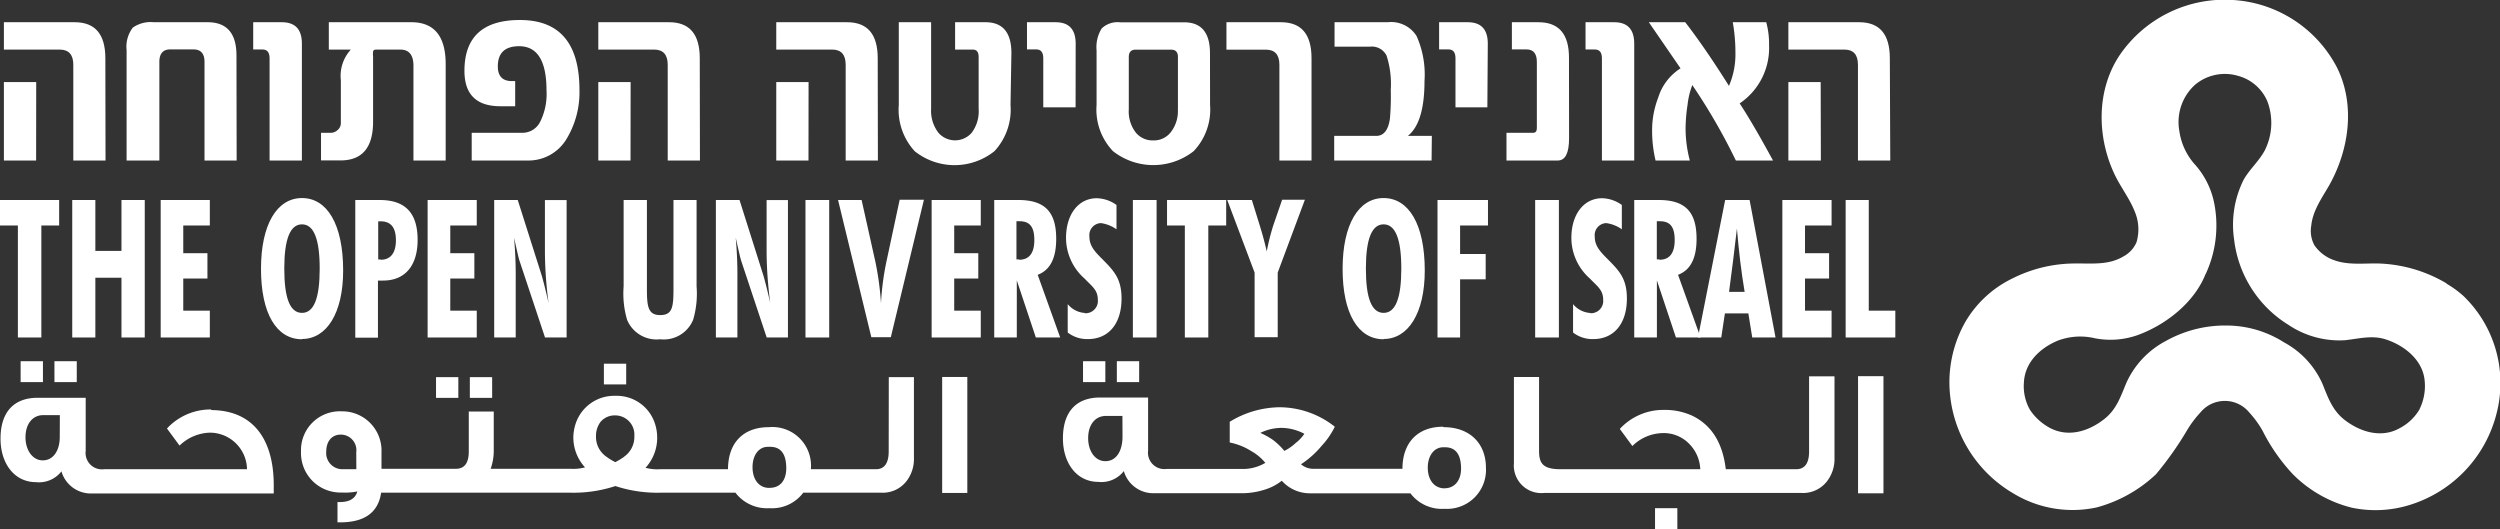
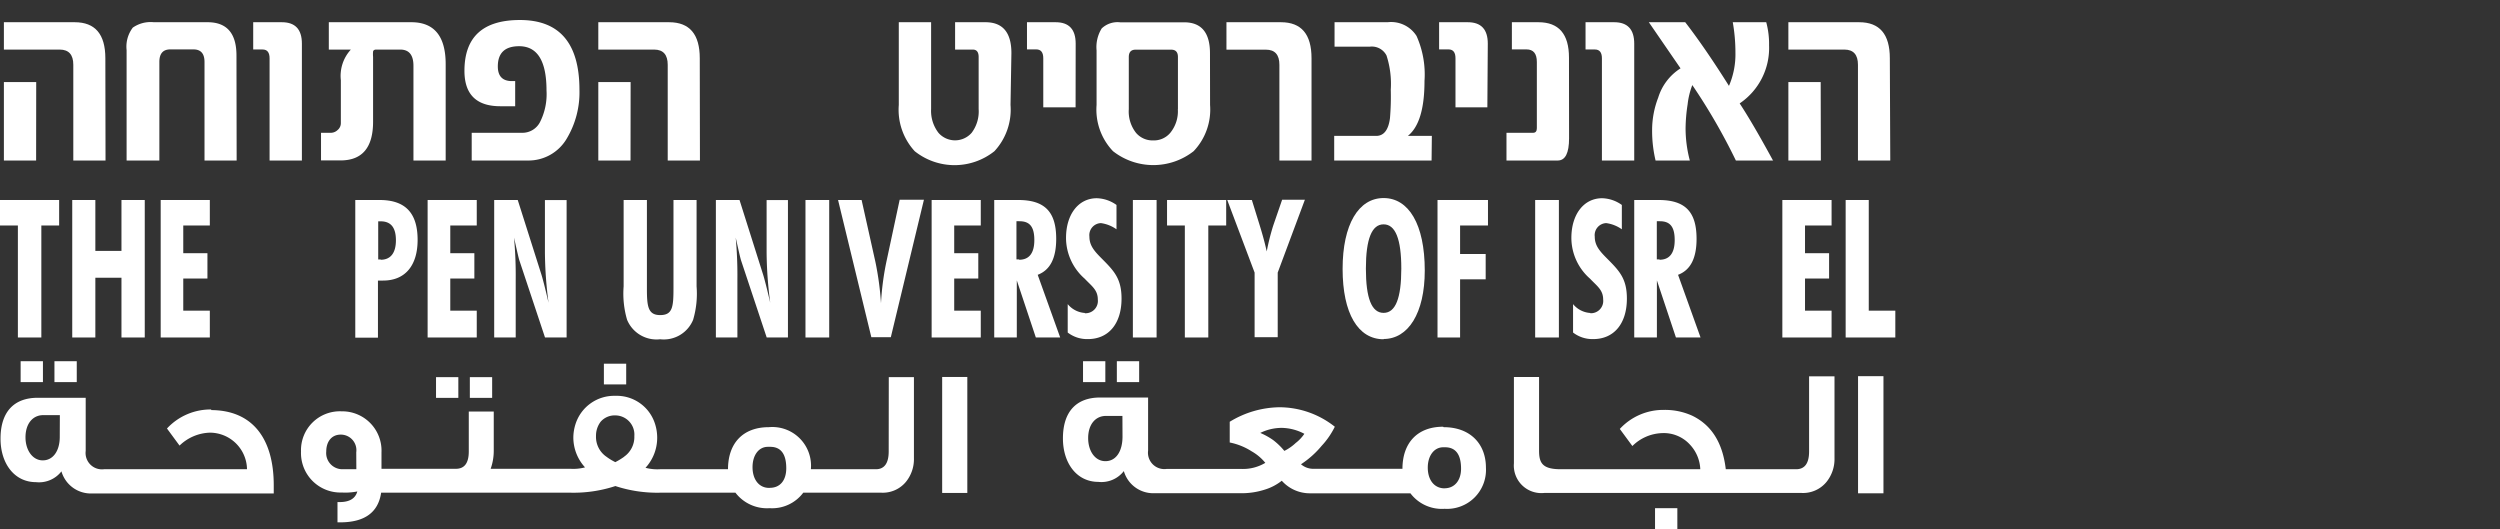
<svg xmlns="http://www.w3.org/2000/svg" viewBox="0 0 282.38 59.76">
  <rect x="0" y="0" width="282.38" height="59.76" fill="#333333" stroke="none" />
  <defs>
    <style>.cls-1{fill:#fff;}</style>
  </defs>
  <title>LOGO_WHITE</title>
  <g id="Layer_2" data-name="Layer 2">
    <g id="Layer_1-2" data-name="Layer 1">
-       <path class="cls-1" d="M273.24,46.32A5.62,5.62,0,0,1,271,48.39c-2,1.1-4.31.44-6.08-.89-1.42-1.06-1.93-2.49-2.56-4.07A9.84,9.84,0,0,0,258,38.68a12.1,12.1,0,0,0-6.44-1.91,13.67,13.67,0,0,0-6.9,1.73,10,10,0,0,0-4.5,4.78c-.64,1.55-1.12,3-2.5,4.07-1.74,1.36-4,2.08-6.09,1a6.25,6.25,0,0,1-2.3-2.09,5.43,5.43,0,0,1-.67-3c.09-2.29,1.77-3.9,3.77-4.76a7.16,7.16,0,0,1,4.22-.3,9.2,9.2,0,0,0,4.89-.36c3.24-1.19,6.44-3.73,7.69-7l-.06.17a13,13,0,0,0,1-8A9.25,9.25,0,0,0,248,18.67a7.16,7.16,0,0,1-1.84-3.88,5.68,5.68,0,0,1,1.78-5.22,5.24,5.24,0,0,1,4.86-1,5,5,0,0,1,3.31,2.89,6.92,6.92,0,0,1-.29,5.51c-.64,1.21-1.71,2.13-2.39,3.32a11.38,11.38,0,0,0-1.08,6.78,13.1,13.1,0,0,0,6.13,9.62,10.32,10.32,0,0,0,6.37,1.74c1.53-.16,3-.58,4.51-.13,2,.61,4.06,2.12,4.46,4.32a5.92,5.92,0,0,1-.54,3.62l0,.05m3.08-14.27a16.05,16.05,0,0,0-7.47-2.25c-1.73-.07-3.57.23-5.24-.38a4.46,4.46,0,0,1-2.24-1.7,3.39,3.39,0,0,1-.35-2.19c.17-1.7,1.17-3.08,2-4.52,2.27-4,3-9.08.94-13.29A14.2,14.2,0,0,0,252.23,0a14.36,14.36,0,0,0-12.81,6.23c-2.67,4-2.58,9.34-.51,13.6.7,1.42,1.7,2.7,2.26,4.18a5.11,5.11,0,0,1,.15,3.36,3.28,3.28,0,0,1-1.49,1.6c-1.66,1-3.57.77-5.42.79a15.78,15.78,0,0,0-7.08,1.68,12.44,12.44,0,0,0-5.33,4.9,13.85,13.85,0,0,0-1.81,6.89,14.58,14.58,0,0,0,7.17,12.47,12.89,12.89,0,0,0,9.44,1.62,15.65,15.65,0,0,0,6.72-3.75,37,37,0,0,0,3.47-4.9,11.94,11.94,0,0,1,1.55-2.08,3.57,3.57,0,0,1,5.52,0,11.2,11.2,0,0,1,1.51,2.08A20.8,20.8,0,0,0,259,53.58a14.26,14.26,0,0,0,6.62,3.76,13,13,0,0,0,6.64-.33A14.53,14.53,0,0,0,282,46.67a13.66,13.66,0,0,0-3.74-13.23,11.2,11.2,0,0,0-1.91-1.39" />
      <rect class="cls-1" x="68.21" y="41.08" width="2.52" height="2.34" />
      <rect class="cls-1" x="49.25" y="42.6" width="2.52" height="2.34" />
      <rect class="cls-1" x="53.07" y="42.6" width="2.52" height="2.34" />
      <rect class="cls-1" x="6.15" y="40.8" width="2.52" height="2.36" />
      <rect class="cls-1" x="106.42" y="42.58" width="2.84" height="13.1" />
      <rect class="cls-1" x="2.33" y="40.8" width="2.52" height="2.36" />
      <path class="cls-1" d="M100.38,51c0,1.32-.49,2-1.44,2H91.59a4.37,4.37,0,0,0-4.75-4.75c-2.94,0-4.61,1.83-4.61,4.75H74.58a5.35,5.35,0,0,1-1.67-.16,5,5,0,0,0,1.32-3.33A5.08,5.08,0,0,0,74,47.92a4.53,4.53,0,0,0-4.49-3.21A4.58,4.58,0,0,0,65,47.92a5.09,5.09,0,0,0-.24,1.54,5,5,0,0,0,1.32,3.33,5.16,5.16,0,0,1-1.66.16h-9a6,6,0,0,0,.35-2.05V46.48H52.95V51c0,1.3-.49,1.95-1.44,1.95H43.09V51.11a4.44,4.44,0,0,0-4.51-4.65A4.39,4.39,0,0,0,34,51a4.46,4.46,0,0,0,4.61,4.63,7,7,0,0,0,1.75-.12c-.22.79-.87,1.2-2,1.2h-.24V59h.3q4.14,0,4.63-3.35H64.43a15.11,15.11,0,0,0,5.08-.75,15.1,15.1,0,0,0,5.08.75h8.48a4.48,4.48,0,0,0,3.86,1.75,4.39,4.39,0,0,0,3.8-1.75h8.81a3.39,3.39,0,0,0,2.8-1.24,4.07,4.07,0,0,0,.89-2.68V42.6h-2.84ZM40.25,53H38.6a1.83,1.83,0,0,1-1.75-2c0-1.08.57-1.91,1.64-1.91a1.76,1.76,0,0,1,1.75,2ZM70.5,51.59a7.78,7.78,0,0,1-1,.61,6.44,6.44,0,0,1-1-.61,2.71,2.71,0,0,1-1.18-2.34,2.6,2.6,0,0,1,.53-1.62,2.09,2.09,0,0,1,1.63-.71,2.17,2.17,0,0,1,2.17,2.34,2.71,2.71,0,0,1-1.18,2.34m16.42,3.51c-1.2,0-1.89-1-1.89-2.34s.69-2.3,1.73-2.3H87c1.2,0,1.81.81,1.81,2.42,0,1.36-.69,2.21-1.85,2.21" />
      <path class="cls-1" d="M23.86,46.25a6.72,6.72,0,0,0-5,2.15l1.42,1.93a5.14,5.14,0,0,1,3.41-1.46A4.2,4.2,0,0,1,27.9,53H11.75a1.85,1.85,0,0,1-2.07-2.07v-6c-3.62,0-5.42,0-5.42,0-2.68,0-4.2,1.59-4.2,4.62,0,2.8,1.56,4.91,4,4.91a3.2,3.2,0,0,0,2.88-1.22,3.46,3.46,0,0,0,3.41,2.5H30.92v-.93c0-5.3-2.42-8.47-7.07-8.49m-17.1,3C6.76,50.92,6,52,4.83,52s-1.95-1.18-1.95-2.6c0-1.58.85-2.51,2-2.51H6.76Z" />
      <rect class="cls-1" x="126.15" y="40.8" width="2.52" height="2.36" />
      <rect class="cls-1" x="122.33" y="40.8" width="2.52" height="2.36" />
      <path class="cls-1" d="M163,48.2c-2.92,0-4.59,1.85-4.59,4.75h-9.94a2.13,2.13,0,0,1-1.52-.51,10.51,10.51,0,0,0,2.34-2.09,8.89,8.89,0,0,0,1.48-2.15A10.1,10.1,0,0,0,144.53,46a11,11,0,0,0-5.63,1.64v2.34a7.19,7.19,0,0,1,2.48,1,5.47,5.47,0,0,1,1.54,1.3,4.92,4.92,0,0,1-2.64.69h-8.53a1.85,1.85,0,0,1-2.07-2.07v-6c-3.61,0-5.42,0-5.42,0-2.68,0-4.2,1.59-4.2,4.62,0,2.8,1.56,4.91,4,4.91a3.2,3.2,0,0,0,2.88-1.22,3.46,3.46,0,0,0,3.41,2.5h10a8.46,8.46,0,0,0,2.52-.41,5.82,5.82,0,0,0,1.91-1,4.24,4.24,0,0,0,3.15,1.42h11.38a4.45,4.45,0,0,0,3.86,1.75,4.4,4.4,0,0,0,4.67-4.63c0-2.78-1.85-4.59-4.77-4.59m-36.28,1.06c0,1.67-.73,2.78-1.93,2.78s-1.95-1.18-1.95-2.6c0-1.58.85-2.51,2-2.51h1.87Zm19.6.69a5.32,5.32,0,0,1-1.32.93,7.56,7.56,0,0,0-1.26-1.22,7.83,7.83,0,0,0-1.46-.81,5.47,5.47,0,0,1,2.42-.57,5.6,5.6,0,0,1,2.56.67,4.53,4.53,0,0,1-.93,1m16.78,5.16c-1.22,0-1.91-1-1.91-2.34s.71-2.3,1.75-2.3h.2c1.2,0,1.81.81,1.81,2.42,0,1.32-.73,2.21-1.85,2.21" />
      <rect class="cls-1" x="186.94" y="57.4" width="2.52" height="2.36" />
      <path class="cls-1" d="M204.34,51c0,1.33-.49,2-1.46,2h-.36v0h-7.59c-.35-3-1.62-5-3.8-6.05a7.42,7.42,0,0,0-3.17-.65,6.67,6.67,0,0,0-5,2.15l1.42,1.93a5,5,0,0,1,3.39-1.46,4,4,0,0,1,3.13,1.32A4.3,4.3,0,0,1,192.05,53H176.28c-2.09,0-2.44-.73-2.44-2.11V42.58H171v9.75a3.11,3.11,0,0,0,3.43,3.35h21.26v0h7.79a3.42,3.42,0,0,0,2.83-1.25,4.11,4.11,0,0,0,.9-2.71V42.51h-2.87Z" />
      <rect class="cls-1" x="209.87" y="42.49" width="2.87" height="13.23" />
      <path class="cls-1" d="M11.92,18.13H8.28V7.32q0-1.71-1.52-1.72H.44V2.51h8q3.46,0,3.46,4.07Zm-7.84,0H.44V9.27H4.09Z" />
      <path class="cls-1" d="M26.73,18.13H23.1V7q0-1.42-1.25-1.42H19.2Q18,5.6,18,7V18.13H14.3V5.66A3.55,3.55,0,0,1,15,3.12a3.52,3.52,0,0,1,2.37-.61h6.08q3.26,0,3.26,3.76Z" />
      <path class="cls-1" d="M34.1,18.13H30.45V6.59q0-1-.79-1H28.6V2.51h3.24q2.26,0,2.26,2.42Z" />
      <path class="cls-1" d="M50.34,18.13H46.7V7.43q0-1.83-1.49-1.83H42.5q-.31,0-.36.22a3.35,3.35,0,0,0,0,.61v7.32q0,4.37-3.67,4.37H36.26V15h1.12a1.12,1.12,0,0,0,.76-.32,1,1,0,0,0,.36-.78V9.06A4.39,4.39,0,0,1,39.63,5.6H37.14V2.51h9.32q3.88,0,3.88,4.74Z" />
      <path class="cls-1" d="M65.45,10.12A10.16,10.16,0,0,1,64,15.68a5,5,0,0,1-4.41,2.45H53.28V15H59a2.23,2.23,0,0,0,2-1.22,7,7,0,0,0,.73-3.56q0-5-3.09-5-2.41,0-2.41,2.28,0,1.66,1.6,1.66h.36V12H56.52Q52.46,12,52.46,8q0-5.74,6.27-5.74,6.72,0,6.72,7.9" />
      <path class="cls-1" d="M79.06,18.13H75.42V7.32q0-1.71-1.52-1.72H67.58V2.51h8q3.46,0,3.46,4.07Zm-7.84,0H67.58V9.27h3.65Z" />
-       <path class="cls-1" d="M99.16,18.13H95.52V7.32Q95.52,5.6,94,5.6H87.68V2.51h8q3.46,0,3.46,4.07Zm-7.84,0H87.68V9.27h3.65Z" />
      <path class="cls-1" d="M114.14,11.86a6.89,6.89,0,0,1-1.82,5.22,7.22,7.22,0,0,1-9,0,6.92,6.92,0,0,1-1.8-5.22V2.51h3.65v9.81A4.07,4.07,0,0,0,106,15a2.49,2.49,0,0,0,3.75,0,4,4,0,0,0,.79-2.68V6.44q0-.84-.66-.84h-2V2.51h3.43q2.93,0,2.93,3.49Z" />
      <path class="cls-1" d="M121.49,12.12h-3.65V6.58q0-1-.79-1H116V2.51h3.24q2.26,0,2.26,2.42Z" />
      <path class="cls-1" d="M136.68,11.86a6.81,6.81,0,0,1-1.86,5.22,7.39,7.39,0,0,1-9.1,0,6.8,6.8,0,0,1-1.86-5.22V5.69a4,4,0,0,1,.58-2.48,2.6,2.6,0,0,1,2.08-.69h7.23q2.92,0,2.92,3.49Zm-3.63.46V6.44q0-.84-.78-.83h-4q-.77,0-.77.83v5.89a3.9,3.9,0,0,0,.82,2.68,2.45,2.45,0,0,0,1.95.85,2.41,2.41,0,0,0,1.91-.85,3.85,3.85,0,0,0,.86-2.68" />
      <path class="cls-1" d="M148.14,18.13h-3.63V7.32q0-1.71-1.52-1.71h-4.46V2.51h6.16q3.45,0,3.45,4.07Z" />
      <path class="cls-1" d="M161.7,18.13h-11V15.35h4.74q1.3,0,1.56-2a29,29,0,0,0,.09-3.21,10.4,10.4,0,0,0-.48-3.87,1.86,1.86,0,0,0-1.87-1h-4V2.51h6A3.4,3.4,0,0,1,160,4.06a10.65,10.65,0,0,1,.9,5.09q0,4.7-1.88,6.2h2.71Z" />
      <path class="cls-1" d="M168,12.12H164.4V6.58q0-1-.79-1h-1.06V2.51h3.24q2.26,0,2.26,2.42Z" />
      <path class="cls-1" d="M177.23,15.62q0,2.51-1.28,2.51h-5.79V15h3q.43,0,.43-.52V7q0-1.42-1.17-1.42h-1.65V2.51h3q3.45,0,3.45,4Z" />
      <path class="cls-1" d="M184.59,18.13h-3.65V6.59q0-1-.79-1h-1.06V2.51h3.24q2.26,0,2.26,2.42Z" />
      <path class="cls-1" d="M200.31,18.13h-4.24a67.49,67.49,0,0,0-4.92-8.52,8.68,8.68,0,0,0-.53,2.18,18.54,18.54,0,0,0-.23,2.67,14.2,14.2,0,0,0,.48,3.67H187a14.51,14.51,0,0,1-.39-3.52,10.2,10.2,0,0,1,.69-3.59,6,6,0,0,1,2.52-3.3l-3.58-5.21h4.11q2.23,2.88,4.94,7.19a9,9,0,0,0,.73-3.76,19.62,19.62,0,0,0-.3-3.43h3.78a9.33,9.33,0,0,1,.32,2.61,7.55,7.55,0,0,1-3.32,6.56q1.48,2.25,3.76,6.44" />
      <path class="cls-1" d="M213.51,18.13h-3.65V7.32q0-1.71-1.52-1.72H202V2.51h8q3.46,0,3.46,4.07Zm-7.84,0H202V9.27h3.65Z" />
      <polygon class="cls-1" points="0 25.47 0 22.59 6.68 22.59 6.68 25.47 4.67 25.47 4.67 38.12 2.02 38.12 2.02 25.47 0 25.47" />
      <polygon class="cls-1" points="10.77 22.59 10.77 28.34 13.72 28.34 13.72 22.59 16.35 22.59 16.35 38.12 13.72 38.12 13.72 31.37 10.77 31.37 10.77 38.12 8.16 38.12 8.16 22.59 10.77 22.59" />
      <polygon class="cls-1" points="23.7 22.59 23.7 25.47 20.7 25.47 20.7 28.6 23.43 28.6 23.43 31.46 20.7 31.46 20.7 35.09 23.7 35.09 23.7 38.12 18.15 38.12 18.15 22.59 23.7 22.59" />
-       <path class="cls-1" d="M34.11,38.32c-2.89,0-4.63-2.92-4.63-7.95s1.81-8,4.63-8,4.65,2.94,4.65,8.19c0,4.81-1.87,7.73-4.65,7.73m2-7.95c0-3.35-.67-5-2-5s-2,1.65-2,5,.65,5,2,5,2-1.66,2-5" />
      <path class="cls-1" d="M42.87,22.59c2.89,0,4.3,1.44,4.3,4.51,0,2.92-1.43,4.59-3.89,4.59a5.53,5.53,0,0,1-.59,0v6.45H40.13V22.59ZM43,29.34c1.11,0,1.72-.76,1.72-2.2S44.15,25,43,25l-.28,0v4.31l.28,0" />
      <polygon class="cls-1" points="53.85 22.59 53.85 25.47 50.86 25.47 50.86 28.6 53.58 28.6 53.58 31.46 50.86 31.46 50.86 35.09 53.85 35.09 53.85 38.12 48.3 38.12 48.3 22.59 53.85 22.59" />
      <path class="cls-1" d="M58.48,22.59,61.15,31c.15.48.43,1.55.81,3.2a45.5,45.5,0,0,1-.41-5.6v-6H64V38.12H61.56l-2.89-8.69c-.09-.26-.28-1.13-.61-2.59a46.6,46.6,0,0,1,.19,4.75v6.53H55.82V22.59Z" />
      <path class="cls-1" d="M78.29,36.12a3.58,3.58,0,0,1-3.72,2.2,3.6,3.6,0,0,1-3.74-2.2,10.52,10.52,0,0,1-.39-3.77V22.59h2.63v10c0,2,.11,3,1.5,3s1.5-.91,1.5-3v-10h2.61v9.76a10.39,10.39,0,0,1-.39,3.77" />
      <path class="cls-1" d="M83.53,22.59,86.19,31c.15.48.43,1.55.81,3.2a45.5,45.5,0,0,1-.41-5.6v-6H89V38.12H86.6l-2.89-8.69c-.09-.26-.28-1.13-.61-2.59a46.73,46.73,0,0,1,.19,4.75v6.53H80.86V22.59Z" />
      <rect class="cls-1" x="90.98" y="22.59" width="2.68" height="15.53" />
      <path class="cls-1" d="M97.32,22.59l1.56,7a33.32,33.32,0,0,1,.63,4.66,30.86,30.86,0,0,1,.59-4.59l1.52-7.1h2.74l-3.74,15.53h-2.2L94.66,22.59Z" />
      <polygon class="cls-1" points="110.78 22.59 110.78 25.47 107.78 25.47 107.78 28.6 110.5 28.6 110.5 31.46 107.78 31.46 107.78 35.09 110.78 35.09 110.78 38.12 105.23 38.12 105.23 22.59 110.78 22.59" />
      <path class="cls-1" d="M115,22.59c2.92,0,4.3,1.24,4.3,4.38,0,2.18-.67,3.53-2.09,4.07l2.54,7.08H117l-2.15-6.45v6.45h-2.55V22.59Zm.11,6.75c1.13,0,1.72-.74,1.72-2.22s-.5-2.13-1.67-2.13a2,2,0,0,0-.35,0v4.31l.3,0" />
      <path class="cls-1" d="M122.53,35.38A1.39,1.39,0,0,0,124,33.83c0-1.09-.7-1.52-1.48-2.35a6.14,6.14,0,0,1-2.11-4.6c0-2.68,1.41-4.49,3.48-4.49a4,4,0,0,1,2.22.76V25.9a4,4,0,0,0-1.76-.7,1.36,1.36,0,0,0-1.3,1.52c0,1.07.61,1.7,1.54,2.63,1.3,1.31,2.09,2.2,2.09,4.38,0,2.79-1.43,4.57-3.8,4.57a3.57,3.57,0,0,1-2.28-.74V34.35a2.74,2.74,0,0,0,1.94,1" />
      <rect class="cls-1" x="127.96" y="22.59" width="2.68" height="15.53" />
      <polygon class="cls-1" points="131.82 25.47 131.82 22.59 138.5 22.59 138.5 25.47 136.48 25.47 136.48 38.12 133.83 38.12 133.83 25.47 131.82 25.47" />
      <path class="cls-1" d="M138.62,22.59h2.78l.87,2.81c.33,1.07.59,2,.81,3a25.37,25.37,0,0,1,.74-2.94l1-2.9h2.57l-3.07,8.23v7.3h-2.61v-7.3Z" />
      <path class="cls-1" d="M156.28,38.32c-2.89,0-4.63-2.92-4.63-7.95s1.81-8,4.63-8,4.65,2.94,4.65,8.19c0,4.81-1.87,7.73-4.65,7.73m2-7.95c0-3.35-.67-5-2-5s-2,1.65-2,5,.65,5,2,5,2-1.66,2-5" />
      <polygon class="cls-1" points="168.07 22.59 168.07 25.47 164.92 25.47 164.92 28.69 167.81 28.69 167.81 31.55 164.92 31.55 164.92 38.12 162.37 38.12 162.37 22.59 168.07 22.59" />
      <rect class="cls-1" x="173.4" y="22.59" width="2.68" height="15.53" />
      <path class="cls-1" d="M179.64,35.38a1.39,1.39,0,0,0,1.44-1.55c0-1.09-.7-1.52-1.48-2.35a6.14,6.14,0,0,1-2.11-4.6c0-2.68,1.41-4.49,3.48-4.49a4,4,0,0,1,2.22.76V25.9a4,4,0,0,0-1.76-.7,1.36,1.36,0,0,0-1.3,1.52c0,1.07.61,1.7,1.54,2.63,1.3,1.31,2.09,2.2,2.09,4.38,0,2.79-1.43,4.57-3.8,4.57a3.57,3.57,0,0,1-2.28-.74V34.35a2.74,2.74,0,0,0,1.94,1" />
      <path class="cls-1" d="M187.33,22.59c2.93,0,4.3,1.24,4.3,4.38,0,2.18-.67,3.53-2.09,4.07l2.54,7.08h-2.78l-2.15-6.45v6.45h-2.56V22.59Zm.11,6.75c1.13,0,1.72-.74,1.72-2.22s-.5-2.13-1.67-2.13a2,2,0,0,0-.35,0v4.31l.3,0" />
-       <path class="cls-1" d="M197.62,22.59l2.93,15.53h-2.63l-.44-2.72h-2.65l-.41,2.72h-2.63l3.07-15.53Zm-1.43,3.22c-.26,2.29-.56,4.68-.89,7.16h1.76c-.39-2.31-.67-4.7-.87-7.16" />
      <polygon class="cls-1" points="206.88 22.59 206.88 25.47 203.88 25.47 203.88 28.6 206.6 28.6 206.6 31.46 203.88 31.46 203.88 35.09 206.88 35.09 206.88 38.12 201.32 38.12 201.32 22.59 206.88 22.59" />
      <polygon class="cls-1" points="211.08 22.59 211.08 35.09 214.08 35.09 214.08 38.12 208.47 38.12 208.47 22.59 211.08 22.59" />
    </g>
  </g>
</svg>